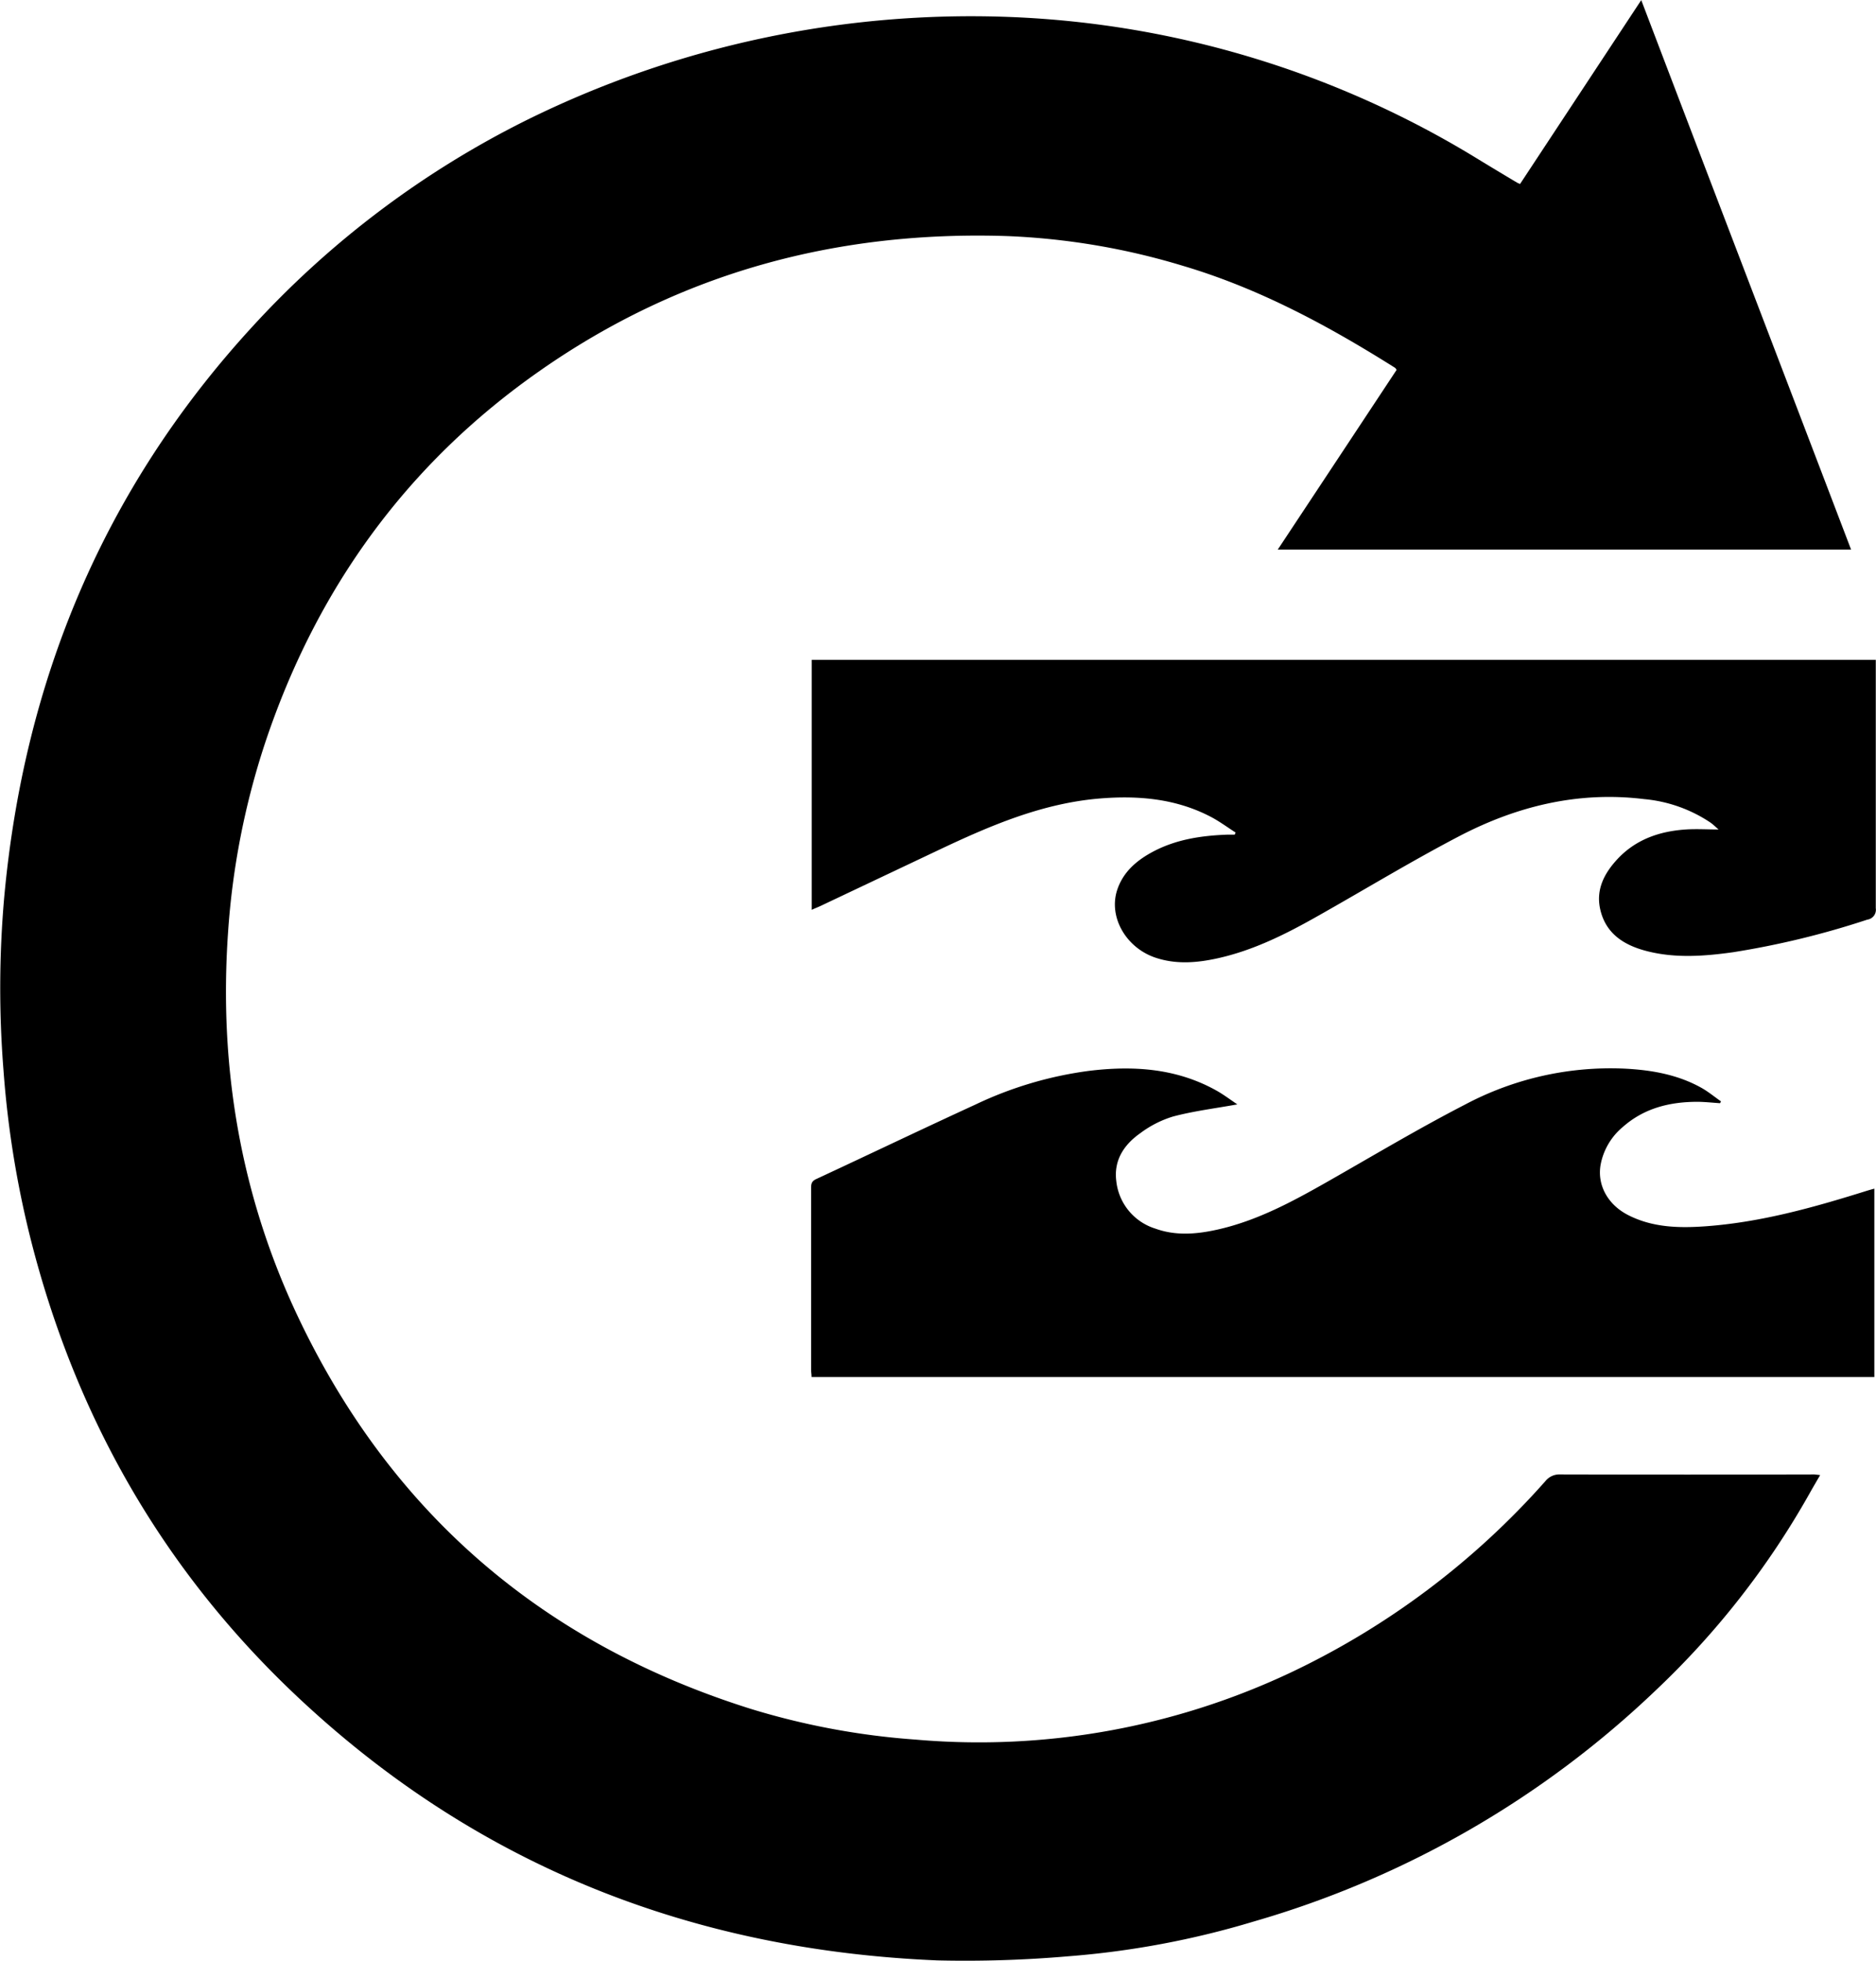
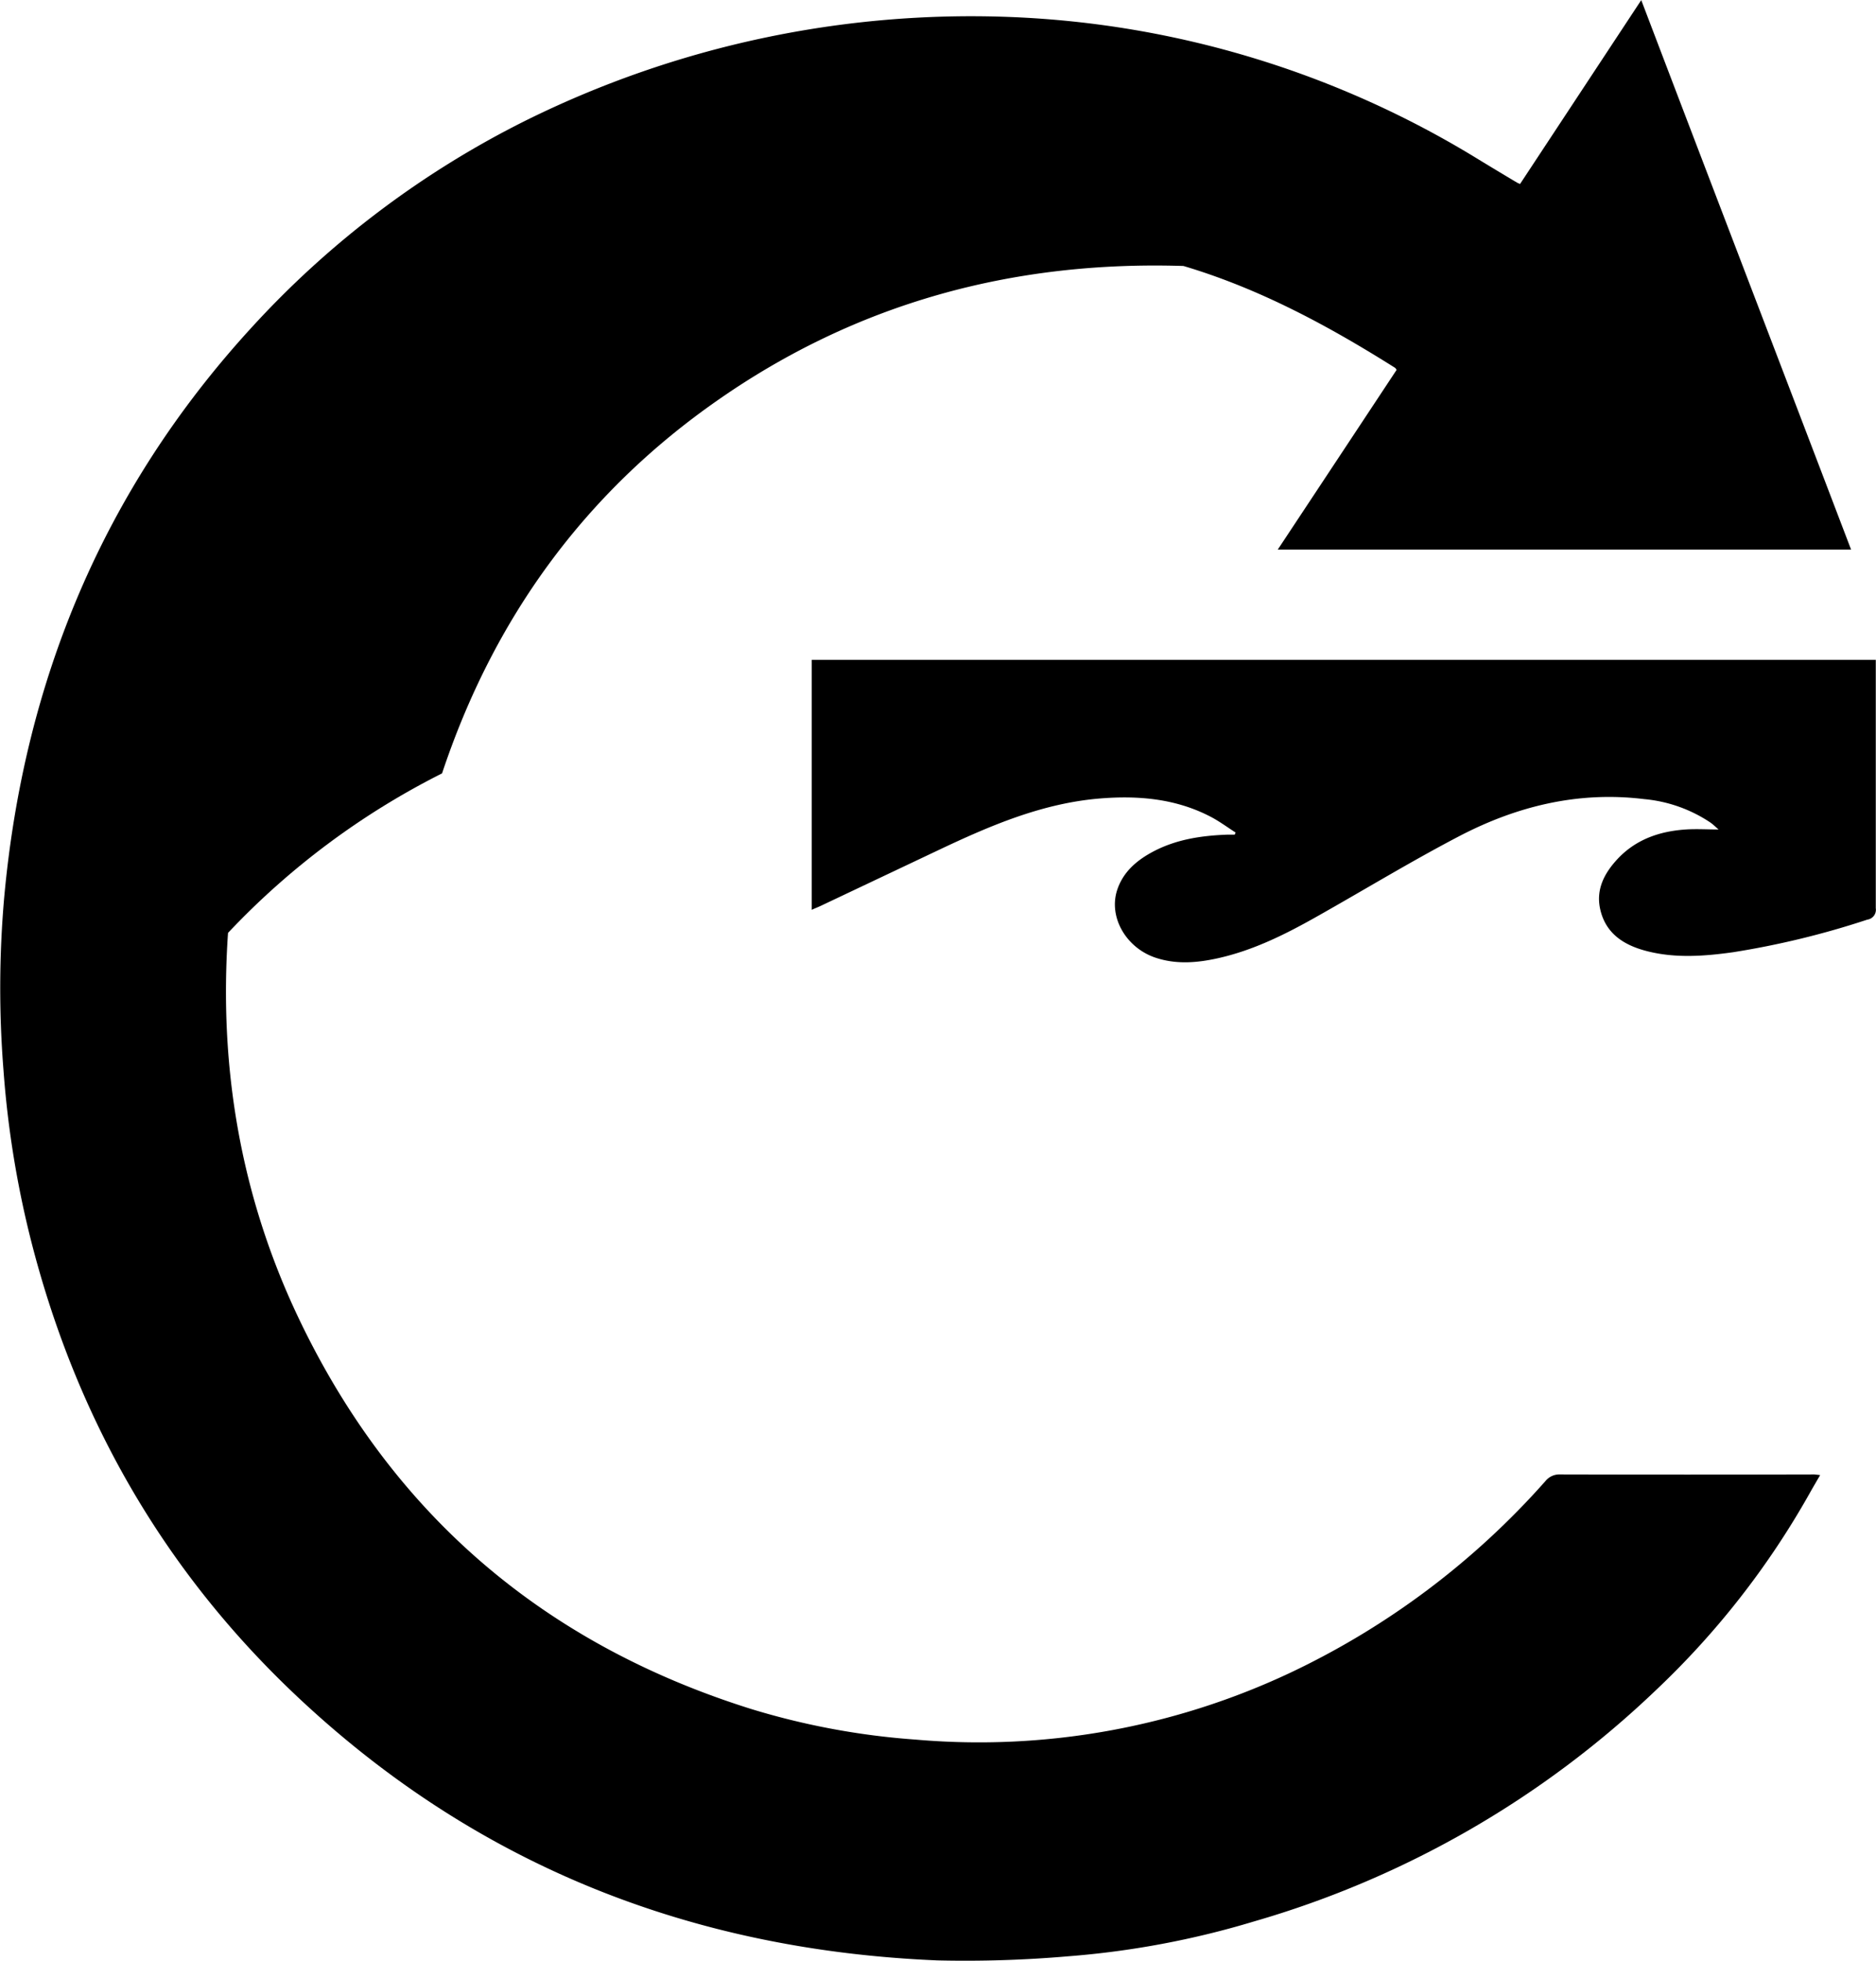
<svg xmlns="http://www.w3.org/2000/svg" id="Layer_1" data-name="Layer 1" viewBox="0 0 348.67 364.24">
-   <path d="M463.91,342c-.75,1.3-1.39,2.38-2,3.47a154.12,154.12,0,0,1-28.42,36.39,180.61,180.61,0,0,1-74.8,43.06,162.91,162.91,0,0,1-34.58,6.48,223.06,223.06,0,0,1-24.24.76c-45.42-1.89-85.35-17.47-118.71-48.73-25.22-23.61-41.65-52.45-50-85.9a183.18,183.18,0,0,1-4.89-30.72,192.93,192.93,0,0,1,.11-31.89c3.64-40.37,18.45-76,45.91-106a174.27,174.27,0,0,1,51.13-38.59,186.49,186.49,0,0,1,90-19.19,179.63,179.63,0,0,1,87,26.46c2.38,1.45,4.78,2.89,7.18,4.32a4.25,4.25,0,0,0,.54.23L430.66,68c13,34.13,26,68,39,102.08H363.1c7.43-11.22,14.76-22.3,22.09-33.39-.13-.18-.19-.32-.3-.39-12.39-7.8-25.19-14.71-39.32-18.91a130.13,130.13,0,0,0-32.92-5.56c-31.59-1-60.66,6.83-86.65,25-24.79,17.3-41.61,40.63-51.14,69.26A142.68,142.68,0,0,0,168,241.28c-1.73,25,2.37,49.06,13.19,71.71,17.38,36.38,45.61,60.42,84.05,72.47a137.69,137.69,0,0,0,30.54,5.68,135.84,135.84,0,0,0,69.76-12.47,147.46,147.46,0,0,0,47.3-35.54,3.33,3.33,0,0,1,2.75-1.25q23.64.06,47.27,0C463.09,341.91,463.34,341.93,463.91,342Z" transform="translate(-125.62 -67.98)" />
-   <path d="M355.59,273.14c-4.1.74-8.09,1.23-11.94,2.25a19.65,19.65,0,0,0-6.1,3.1c-3,2.11-4.95,5-4.46,8.88a10.4,10.4,0,0,0,7.24,8.84c3.83,1.39,7.72,1.05,11.6.18,7.36-1.65,13.9-5.19,20.38-8.87,8.51-4.84,16.93-9.88,25.63-14.36a57.68,57.68,0,0,1,29.47-6.67c5,.24,9.94,1.07,14.41,3.56,1.29.72,2.44,1.68,3.66,2.53l-.18.34c-1.4-.09-2.79-.25-4.18-.26-5.15,0-9.92,1.17-13.88,4.67a12,12,0,0,0-4.12,6.95c-.7,3.79,1.28,7.46,5.08,9.41,4.52,2.32,9.41,2.45,14.34,2.1,10.23-.73,20-3.46,29.76-6.51.5-.16,1-.3,1.68-.49v35H276.46c0-.48-.09-.9-.09-1.33q0-16.86,0-33.71c0-.77.05-1.32.93-1.73,9.9-4.6,19.74-9.32,29.66-13.87a70.31,70.31,0,0,1,21-6.23c8.12-1,16.07-.53,23.45,3.49C352.92,271.22,354.27,272.26,355.59,273.14Z" transform="translate(-125.62 -67.98)" />
+   <path d="M463.91,342c-.75,1.3-1.39,2.38-2,3.47a154.12,154.12,0,0,1-28.42,36.39,180.61,180.61,0,0,1-74.8,43.06,162.91,162.91,0,0,1-34.58,6.48,223.06,223.06,0,0,1-24.24.76c-45.42-1.89-85.35-17.47-118.71-48.73-25.22-23.61-41.65-52.45-50-85.9a183.18,183.18,0,0,1-4.89-30.72,192.93,192.93,0,0,1,.11-31.89c3.64-40.37,18.45-76,45.91-106a174.27,174.27,0,0,1,51.13-38.59,186.49,186.49,0,0,1,90-19.19,179.63,179.63,0,0,1,87,26.46c2.38,1.45,4.78,2.89,7.18,4.32a4.25,4.25,0,0,0,.54.23L430.66,68c13,34.13,26,68,39,102.08H363.1c7.43-11.22,14.76-22.3,22.09-33.39-.13-.18-.19-.32-.3-.39-12.39-7.8-25.19-14.71-39.32-18.91c-31.59-1-60.66,6.83-86.65,25-24.79,17.3-41.61,40.63-51.14,69.26A142.68,142.68,0,0,0,168,241.28c-1.73,25,2.37,49.06,13.19,71.71,17.38,36.38,45.61,60.42,84.05,72.47a137.69,137.69,0,0,0,30.54,5.68,135.84,135.84,0,0,0,69.76-12.47,147.46,147.46,0,0,0,47.3-35.54,3.33,3.33,0,0,1,2.75-1.25q23.64.06,47.27,0C463.09,341.91,463.34,341.93,463.91,342Z" transform="translate(-125.62 -67.98)" />
  <path d="M276.48,237V190.55H474.25v1.69c0,14.82,0,29.64,0,44.46a1.85,1.85,0,0,1-1.58,2.12,158.26,158.26,0,0,1-24.92,6.05c-5.36.75-10.75,1.16-16.07-.21-4.22-1.09-7.65-3.23-8.66-7.82-.8-3.64.78-6.63,3.16-9.21,3.42-3.7,7.85-5.23,12.75-5.56,2-.13,4,0,6.09,0-.44-.39-.93-.87-1.48-1.27a26.4,26.4,0,0,0-12.33-4.37c-12.3-1.51-23.81,1.33-34.6,7-8.81,4.61-17.31,9.78-26,14.68-5.93,3.36-12,6.42-18.73,7.9-3.82.84-7.65,1.15-11.46-.11-5.51-1.83-8.8-7.54-7.17-12.57,1.1-3.37,3.63-5.52,6.65-7.13,4.34-2.31,9.07-3,13.9-3.17.43,0,.87,0,1.3,0l.17-.39c-1.48-.95-2.9-2-4.46-2.84-6.51-3.45-13.52-4.07-20.72-3.49-10.8.88-20.54,5.09-30.17,9.65L278.1,236.29C277.62,236.51,277.12,236.7,276.48,237Z" transform="translate(-125.62 -67.98)" />
</svg>